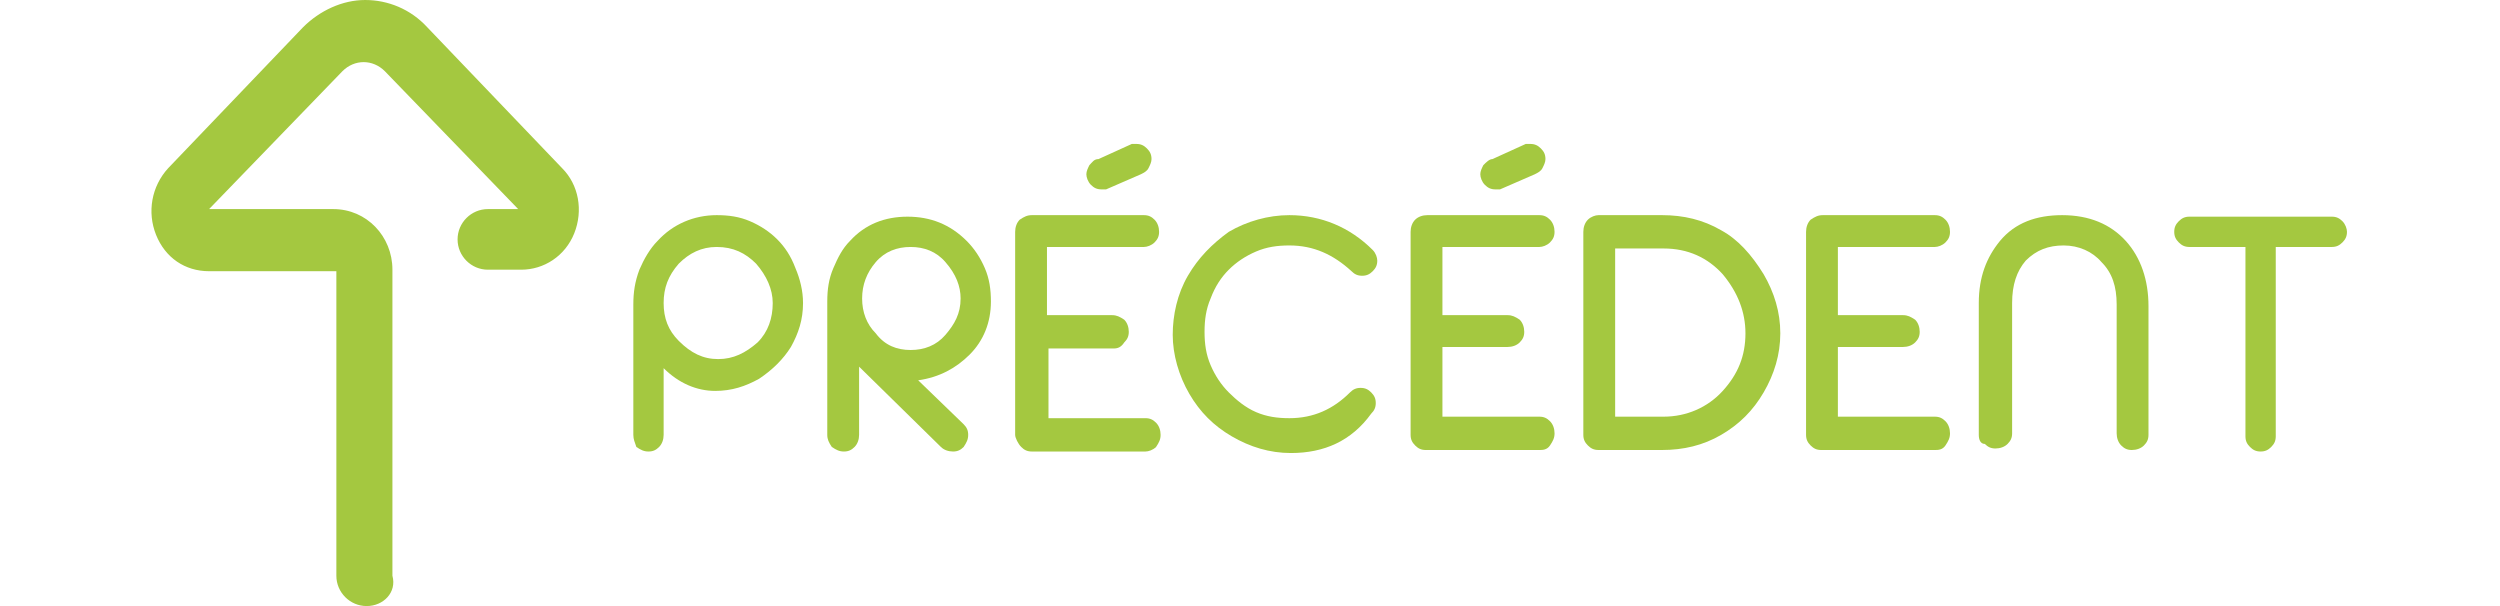
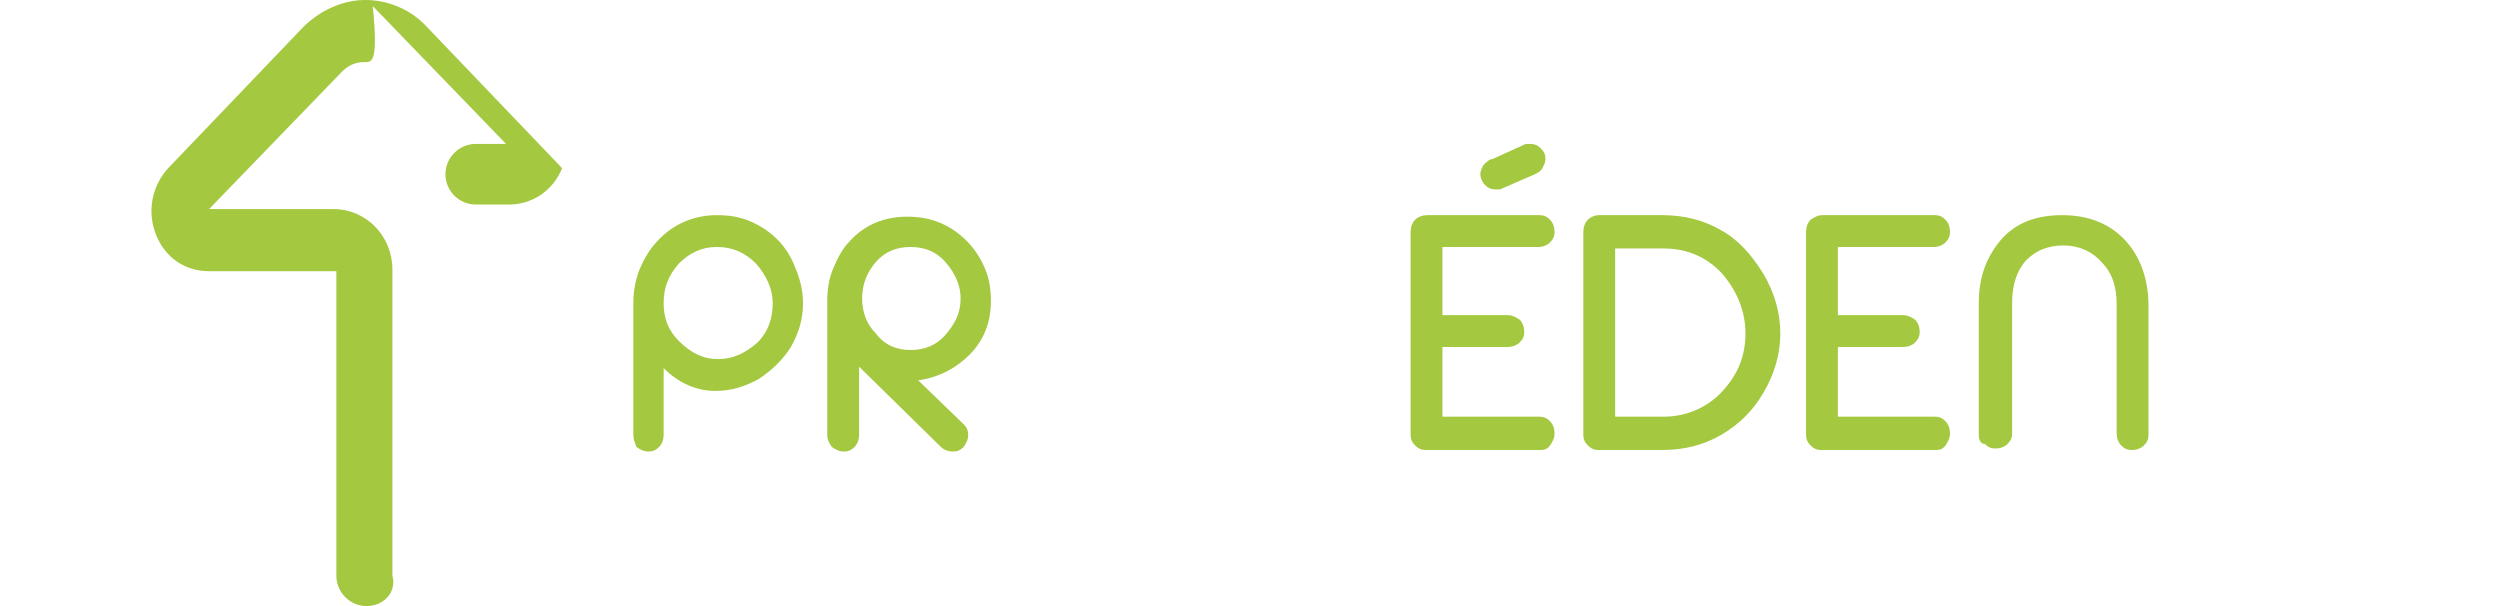
<svg xmlns="http://www.w3.org/2000/svg" version="1.1" id="Calque_1" x="0px" y="0px" width="165px" height="40px" viewBox="0 0 165 40" style="enable-background:new 0 0 165 40;" xml:space="preserve">
  <style type="text/css">
	.st0{fill:#A4C840;}
</style>
  <g>
    <g>
-       <path class="st0" d="M24.2,40c-1.1,0-2-0.9-2-2V17.9h-8.4c-1.6,0-2.9-0.9-3.5-2.4c-0.6-1.5-0.3-3.2,0.8-4.4L20,1.8    C21.1,0.7,22.6,0,24.1,0s3,0.6,4.1,1.8l8.9,9.3c1.1,1.1,1.4,2.8,0.8,4.3c-0.6,1.5-2,2.4-3.5,2.4h-2.2c-1.1,0-2-0.9-2-2s0.9-2,2-2    h2l-8.8-9.1C25,4.3,24.5,4.1,24,4.1s-1,0.2-1.4,0.6l-8.8,9.1H22c2.2,0,3.9,1.8,3.9,4V38C26.2,39.1,25.3,40,24.2,40z" />
+       <path class="st0" d="M24.2,40c-1.1,0-2-0.9-2-2V17.9h-8.4c-1.6,0-2.9-0.9-3.5-2.4c-0.6-1.5-0.3-3.2,0.8-4.4L20,1.8    C21.1,0.7,22.6,0,24.1,0s3,0.6,4.1,1.8l8.9,9.3c-0.6,1.5-2,2.4-3.5,2.4h-2.2c-1.1,0-2-0.9-2-2s0.9-2,2-2    h2l-8.8-9.1C25,4.3,24.5,4.1,24,4.1s-1,0.2-1.4,0.6l-8.8,9.1H22c2.2,0,3.9,1.8,3.9,4V38C26.2,39.1,25.3,40,24.2,40z" />
    </g>
    <g>
      <path class="st0" d="M41.8,28.7v-8.6c0-0.8,0.1-1.5,0.4-2.3c0.3-0.7,0.7-1.4,1.2-1.9c1-1.1,2.4-1.7,3.9-1.7c0.8,0,1.5,0.1,2.2,0.4    c0.7,0.3,1.3,0.7,1.8,1.2s0.9,1.1,1.2,1.9c0.3,0.7,0.5,1.5,0.5,2.3c0,1.1-0.3,2-0.8,2.9c-0.5,0.8-1.2,1.5-2.1,2.1    c-0.9,0.5-1.8,0.8-2.9,0.8c-1.2,0-2.4-0.5-3.4-1.5v4.4c0,0.3-0.1,0.6-0.3,0.8c-0.2,0.2-0.4,0.3-0.7,0.3s-0.5-0.1-0.8-0.3    C41.9,29.2,41.8,29,41.8,28.7z M47.4,23.7c1,0,1.8-0.4,2.6-1.1c0.7-0.7,1-1.6,1-2.6c0-0.9-0.4-1.8-1.1-2.6    c-0.7-0.7-1.5-1.1-2.6-1.1c-1,0-1.8,0.4-2.5,1.1c-0.7,0.8-1,1.6-1,2.6s0.3,1.8,1,2.5C45.6,23.3,46.4,23.7,47.4,23.7z" />
      <path class="st0" d="M54.6,28.7v-8.8c0-0.8,0.1-1.5,0.4-2.2s0.6-1.3,1.1-1.8c1-1.1,2.3-1.6,3.8-1.6s2.8,0.5,3.9,1.6    c0.5,0.5,0.9,1.1,1.2,1.8c0.3,0.7,0.4,1.4,0.4,2.2c0,1.4-0.5,2.6-1.4,3.5c-0.9,0.9-2,1.5-3.4,1.7l3,2.9c0.2,0.2,0.3,0.4,0.3,0.7    c0,0.3-0.1,0.5-0.3,0.8c-0.2,0.2-0.4,0.3-0.7,0.3s-0.6-0.1-0.8-0.3l-5.4-5.3v4.5c0,0.3-0.1,0.6-0.3,0.8c-0.2,0.2-0.4,0.3-0.7,0.3    s-0.5-0.1-0.8-0.3C54.7,29.2,54.6,29,54.6,28.7z M60.1,23.1c0.9,0,1.7-0.3,2.3-1s1-1.4,1-2.4c0-0.8-0.3-1.6-1-2.4    c-0.6-0.7-1.4-1-2.3-1c-0.9,0-1.7,0.3-2.3,1s-0.9,1.5-0.9,2.4s0.3,1.7,0.9,2.3C58.4,22.8,59.2,23.1,60.1,23.1z" />
-       <path class="st0" d="M68.1,14.2h7.4c0.3,0,0.5,0.1,0.7,0.3s0.3,0.5,0.3,0.8s-0.1,0.5-0.3,0.7c-0.2,0.2-0.5,0.3-0.7,0.3h-6.4v4.5    h4.3c0.3,0,0.5,0.1,0.8,0.3c0.2,0.2,0.3,0.5,0.3,0.8s-0.1,0.5-0.3,0.7C74,22.9,73.8,23,73.5,23h-4.3v4.6h6.4    c0.3,0,0.5,0.1,0.7,0.3c0.2,0.2,0.3,0.5,0.3,0.8s-0.1,0.5-0.3,0.8c-0.2,0.2-0.5,0.3-0.7,0.3h-7.5c-0.3,0-0.5-0.1-0.7-0.3    c-0.2-0.2-0.4-0.6-0.4-0.8V15.3c0-0.3,0.1-0.6,0.3-0.8C67.6,14.3,67.8,14.2,68.1,14.2z M72.5,10.5l2.2-1c0.1,0,0.2,0,0.3,0    c0.3,0,0.5,0.1,0.7,0.3s0.3,0.4,0.3,0.7c0,0.2-0.1,0.4-0.2,0.6c-0.1,0.2-0.3,0.3-0.5,0.4l-2.3,1c-0.1,0-0.2,0-0.3,0    c-0.3,0-0.5-0.1-0.7-0.3c-0.2-0.2-0.3-0.5-0.3-0.7s0.1-0.4,0.2-0.6C72.1,10.7,72.2,10.5,72.5,10.5z" />
-       <path class="st0" d="M85.2,29.9c-1.4,0-2.7-0.4-3.9-1.1c-1.2-0.7-2.1-1.6-2.8-2.8c-0.7-1.2-1.1-2.6-1.1-3.9s0.3-2.7,1-3.9    c0.7-1.2,1.6-2.1,2.7-2.9c1.2-0.7,2.6-1.1,4-1.1c2.1,0,4,0.8,5.5,2.3c0.2,0.2,0.3,0.5,0.3,0.7c0,0.3-0.1,0.5-0.3,0.7    c-0.2,0.2-0.4,0.3-0.7,0.3c-0.3,0-0.5-0.1-0.7-0.3c-1.2-1.1-2.5-1.7-4.1-1.7c-0.8,0-1.5,0.1-2.2,0.4s-1.3,0.7-1.8,1.2    s-0.9,1.1-1.2,1.9c-0.3,0.7-0.4,1.4-0.4,2.2c0,0.8,0.1,1.5,0.4,2.2s0.7,1.3,1.2,1.8s1.1,1,1.8,1.3c0.7,0.3,1.4,0.4,2.2,0.4    c1.6,0,2.9-0.6,4-1.7c0.2-0.2,0.4-0.3,0.7-0.3c0.3,0,0.5,0.1,0.7,0.3c0.2,0.2,0.3,0.4,0.3,0.7c0,0.3-0.1,0.5-0.3,0.7    C89.2,29.1,87.4,29.9,85.2,29.9z" />
      <path class="st0" d="M94.2,14.2h7.4c0.3,0,0.5,0.1,0.7,0.3s0.3,0.5,0.3,0.8s-0.1,0.5-0.3,0.7c-0.2,0.2-0.5,0.3-0.7,0.3h-6.4v4.5    h4.3c0.3,0,0.5,0.1,0.8,0.3c0.2,0.2,0.3,0.5,0.3,0.8s-0.1,0.5-0.3,0.7c-0.2,0.2-0.5,0.3-0.8,0.3h-4.3v4.6h6.4    c0.3,0,0.5,0.1,0.7,0.3c0.2,0.2,0.3,0.5,0.3,0.8s-0.1,0.5-0.3,0.8s-0.5,0.3-0.7,0.3h-7.5c-0.3,0-0.5-0.1-0.7-0.3    c-0.2-0.2-0.3-0.4-0.3-0.7V15.3c0-0.3,0.1-0.6,0.3-0.8C93.6,14.3,93.9,14.2,94.2,14.2z M98.5,10.5l2.2-1c0.1,0,0.2,0,0.3,0    c0.3,0,0.5,0.1,0.7,0.3s0.3,0.4,0.3,0.7c0,0.2-0.1,0.4-0.2,0.6c-0.1,0.2-0.3,0.3-0.5,0.4l-2.3,1c-0.1,0-0.2,0-0.3,0    c-0.3,0-0.5-0.1-0.7-0.3s-0.3-0.5-0.3-0.7s0.1-0.4,0.2-0.6C98.1,10.7,98.3,10.5,98.5,10.5z" />
      <path class="st0" d="M104.5,28.7V15.3c0-0.3,0.1-0.6,0.3-0.8c0.2-0.2,0.5-0.3,0.7-0.3h4.2c1.4,0,2.7,0.3,3.9,1    c1.1,0.6,2,1.6,2.8,2.9c0.7,1.2,1.1,2.5,1.1,3.9s-0.4,2.7-1.1,3.9c-0.7,1.2-1.6,2.1-2.8,2.8c-1.2,0.7-2.5,1-3.9,1h-4.2    c-0.3,0-0.5-0.1-0.7-0.3S104.5,29,104.5,28.7z M109.8,16.4h-3.2v11.1h3.2c1.5,0,2.9-0.6,3.9-1.7s1.5-2.3,1.5-3.8    c0-1.4-0.5-2.7-1.5-3.9C112.7,17,111.4,16.4,109.8,16.4z" />
      <path class="st0" d="M120.3,14.2h7.4c0.3,0,0.5,0.1,0.7,0.3s0.3,0.5,0.3,0.8s-0.1,0.5-0.3,0.7c-0.2,0.2-0.5,0.3-0.7,0.3h-6.4v4.5    h4.3c0.3,0,0.5,0.1,0.8,0.3c0.2,0.2,0.3,0.5,0.3,0.8s-0.1,0.5-0.3,0.7c-0.2,0.2-0.5,0.3-0.8,0.3h-4.3v4.6h6.4    c0.3,0,0.5,0.1,0.7,0.3c0.2,0.2,0.3,0.5,0.3,0.8s-0.1,0.5-0.3,0.8c-0.2,0.3-0.5,0.3-0.7,0.3h-7.5c-0.3,0-0.5-0.1-0.7-0.3    c-0.2-0.2-0.3-0.4-0.3-0.7V15.3c0-0.3,0.1-0.6,0.3-0.8C119.8,14.3,120,14.2,120.3,14.2z" />
      <path class="st0" d="M130.6,28.7V20c0-1.7,0.5-3,1.4-4.1c1-1.2,2.4-1.7,4.1-1.7c1.8,0,3.2,0.6,4.2,1.7s1.5,2.6,1.5,4.3v8.5    c0,0.3-0.1,0.5-0.3,0.7s-0.5,0.3-0.8,0.3s-0.5-0.1-0.7-0.3c-0.2-0.2-0.3-0.5-0.3-0.8v-8.5c0-1.2-0.3-2.1-1-2.8    c-0.6-0.7-1.5-1.1-2.5-1.1s-1.8,0.3-2.5,1c-0.6,0.7-0.9,1.6-0.9,2.8v8.6c0,0.3-0.1,0.5-0.3,0.7s-0.5,0.3-0.8,0.3s-0.5-0.1-0.7-0.3    C130.7,29.3,130.6,29,130.6,28.7z" />
-       <path class="st0" d="M148.2,28.8V16.3h-3.7c-0.3,0-0.5-0.1-0.7-0.3s-0.3-0.4-0.3-0.7s0.1-0.5,0.3-0.7s0.4-0.3,0.7-0.3h9.4    c0.3,0,0.5,0.1,0.7,0.3s0.3,0.5,0.3,0.7c0,0.3-0.1,0.5-0.3,0.7s-0.4,0.3-0.7,0.3h-3.7v12.5c0,0.3-0.1,0.5-0.3,0.7    s-0.4,0.3-0.7,0.3s-0.5-0.1-0.7-0.3C148.3,29.3,148.2,29.1,148.2,28.8z" />
    </g>
  </g>
</svg>